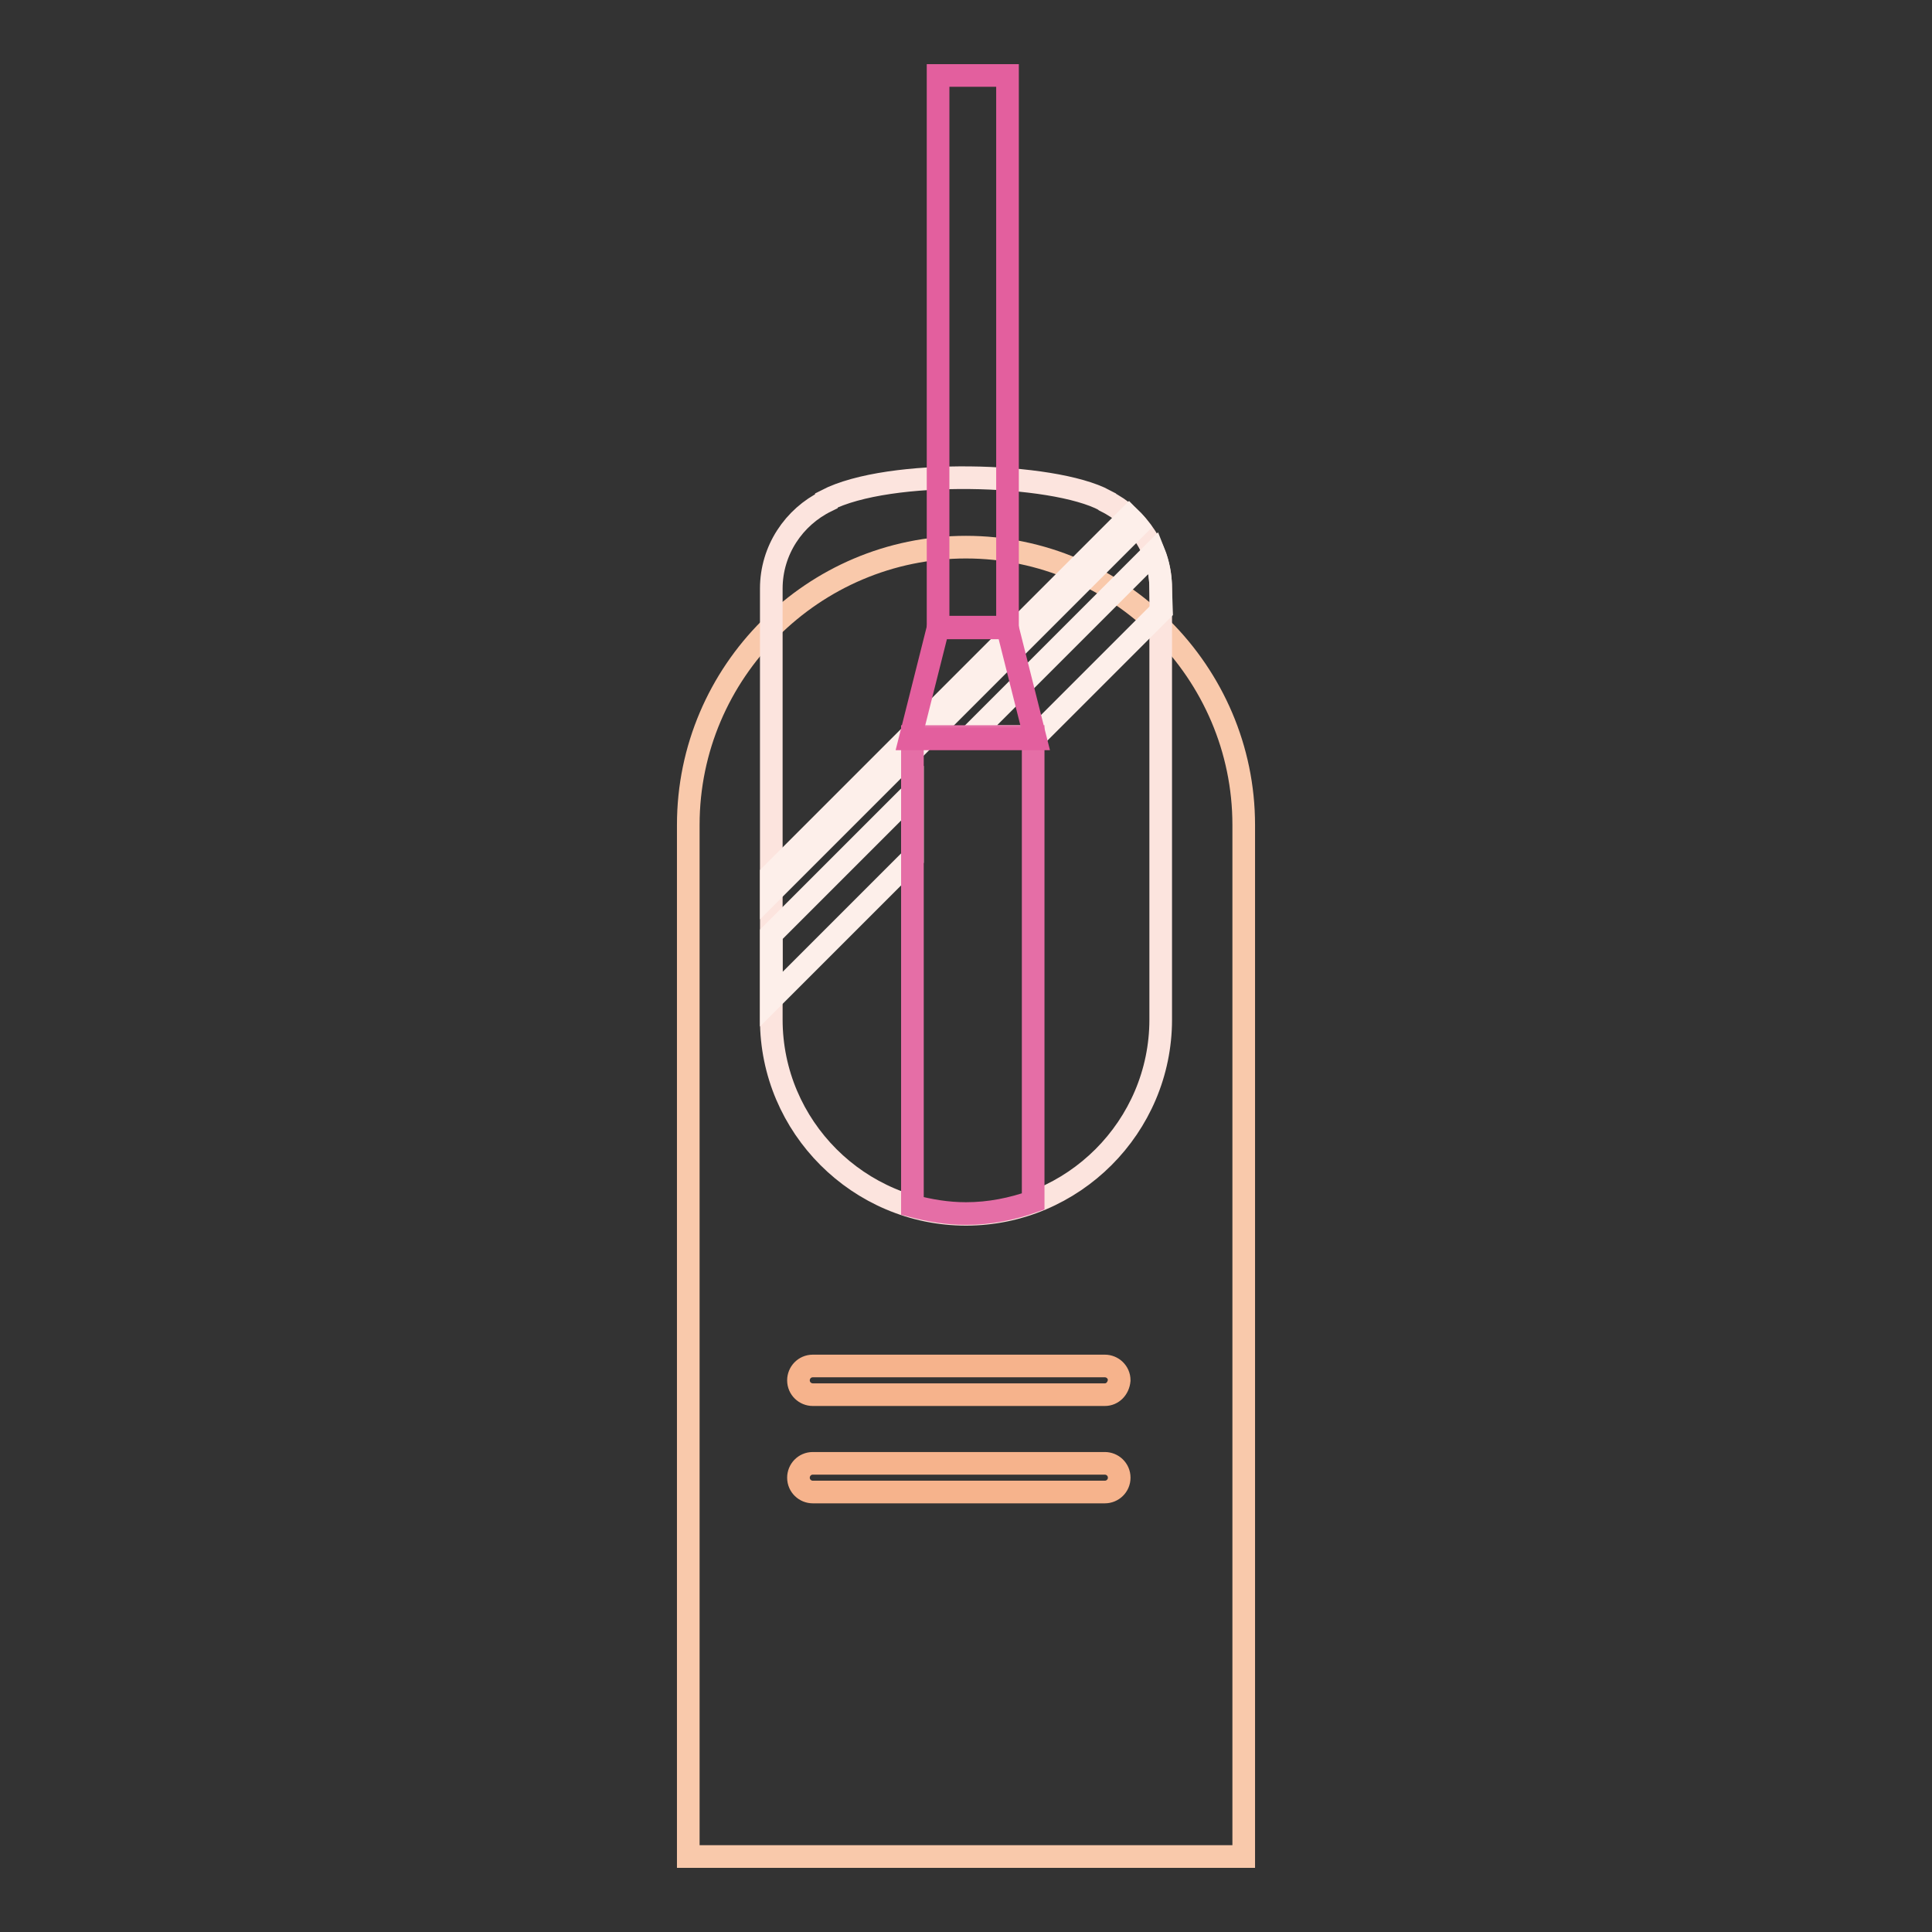
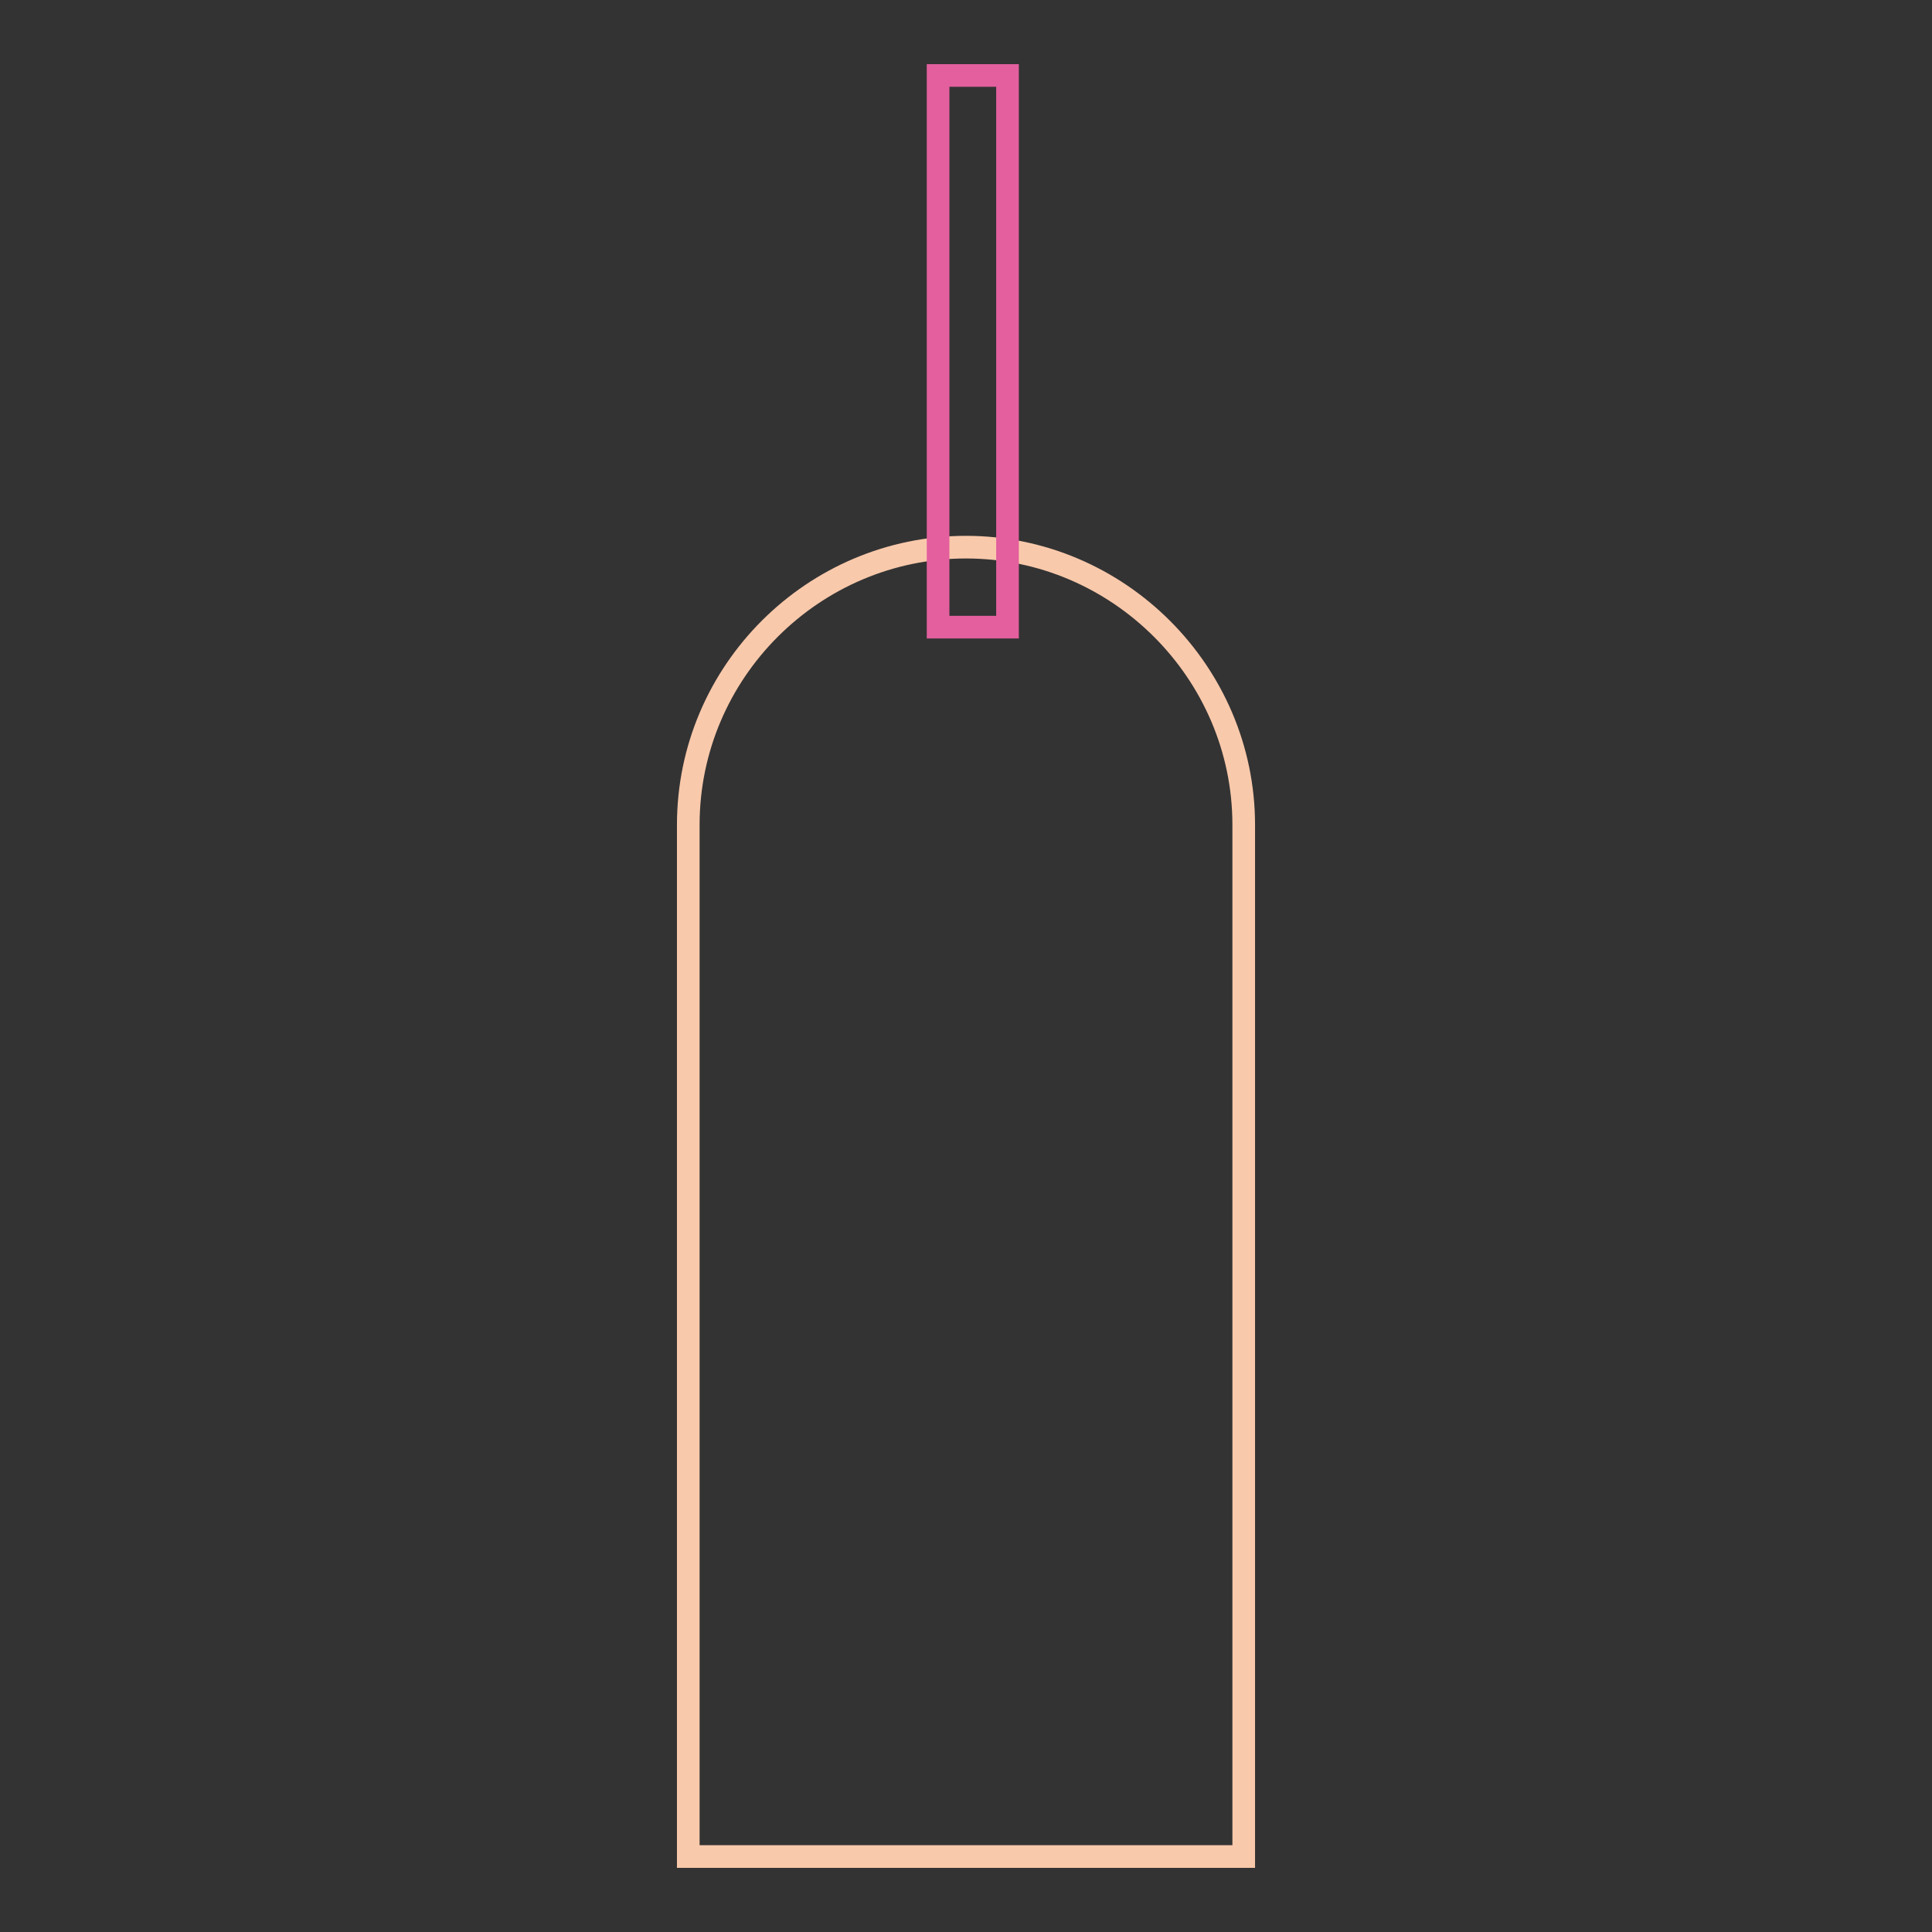
<svg xmlns="http://www.w3.org/2000/svg" version="1.1" x="0px" y="0px" viewBox="0 0 256 256" enable-background="new 0 0 256 256" xml:space="preserve">
  <rect x="0" y="0" width="256" height="256" fill="#333333" stroke="none" />
  <g>
    <path stroke-width="3" fill-opacity="0" stroke="#f9c9ab" d="M164.8,246H91.2V109.3c0-20.3,16.6-36.8,36.8-36.8s36.8,16.6,36.8,36.8L164.8,246L164.8,246z" />
-     <path stroke-width="3" fill-opacity="0" stroke="#f6b38c" d="M146.4,184.8h-38.7c-1,0-1.9-0.8-1.9-1.9c0-1,0.8-1.9,1.9-1.9h38.7c1,0,1.9,0.8,1.9,1.9 C148.2,184,147.4,184.8,146.4,184.8z M146.4,197.7h-38.7c-1,0-1.9-0.8-1.9-1.9c0-1,0.8-1.9,1.9-1.9h38.7c1,0,1.9,0.8,1.9,1.9 C148.3,196.9,147.4,197.7,146.4,197.7z" />
-     <path stroke-width="3" fill-opacity="0" stroke="#fce4de" d="M146.5,66.4c-0.1,0-0.1-0.1-0.1-0.1c-6.9-3.7-28.6-4.3-36.9,0v0.1c-4.3,2.1-7.3,6.5-7.3,11.6v57.1 c0,14.2,11.6,25.8,25.8,25.8s25.8-11.6,25.8-25.8V78C153.8,72.9,150.8,68.5,146.5,66.4L146.5,66.4z" />
-     <path stroke-width="3" fill-opacity="0" stroke="#fdefea" d="M149.6,68.5l-47.4,47.4v2.3l48.5-48.5C150.4,69.3,150,68.9,149.6,68.5L149.6,68.5z M102.2,123.8v8.6 l18.7-18.7v-8.6L102.2,123.8z M153.8,78c0-1.7-0.3-3.3-0.9-4.8l-24.4,24.4h8.5v0.2l16.9-16.9L153.8,78L153.8,78z" />
-     <path stroke-width="3" fill-opacity="0" stroke="#e56ea6" d="M128.4,97.6h-7.5v62.2c2.3,0.6,4.6,1,7.1,1c3.1,0,6.1-0.6,8.9-1.6V97.6H128.4z" />
    <path stroke-width="3" fill-opacity="0" stroke="#e35f9e" d="M124.3,10h9.2v73.1h-9.2V10z" />
-     <path stroke-width="3" fill-opacity="0" stroke="#e35f9e" d="M137.2,97.9h-16.6l3.7-14.7h9.2L137.2,97.9z" />
  </g>
</svg>